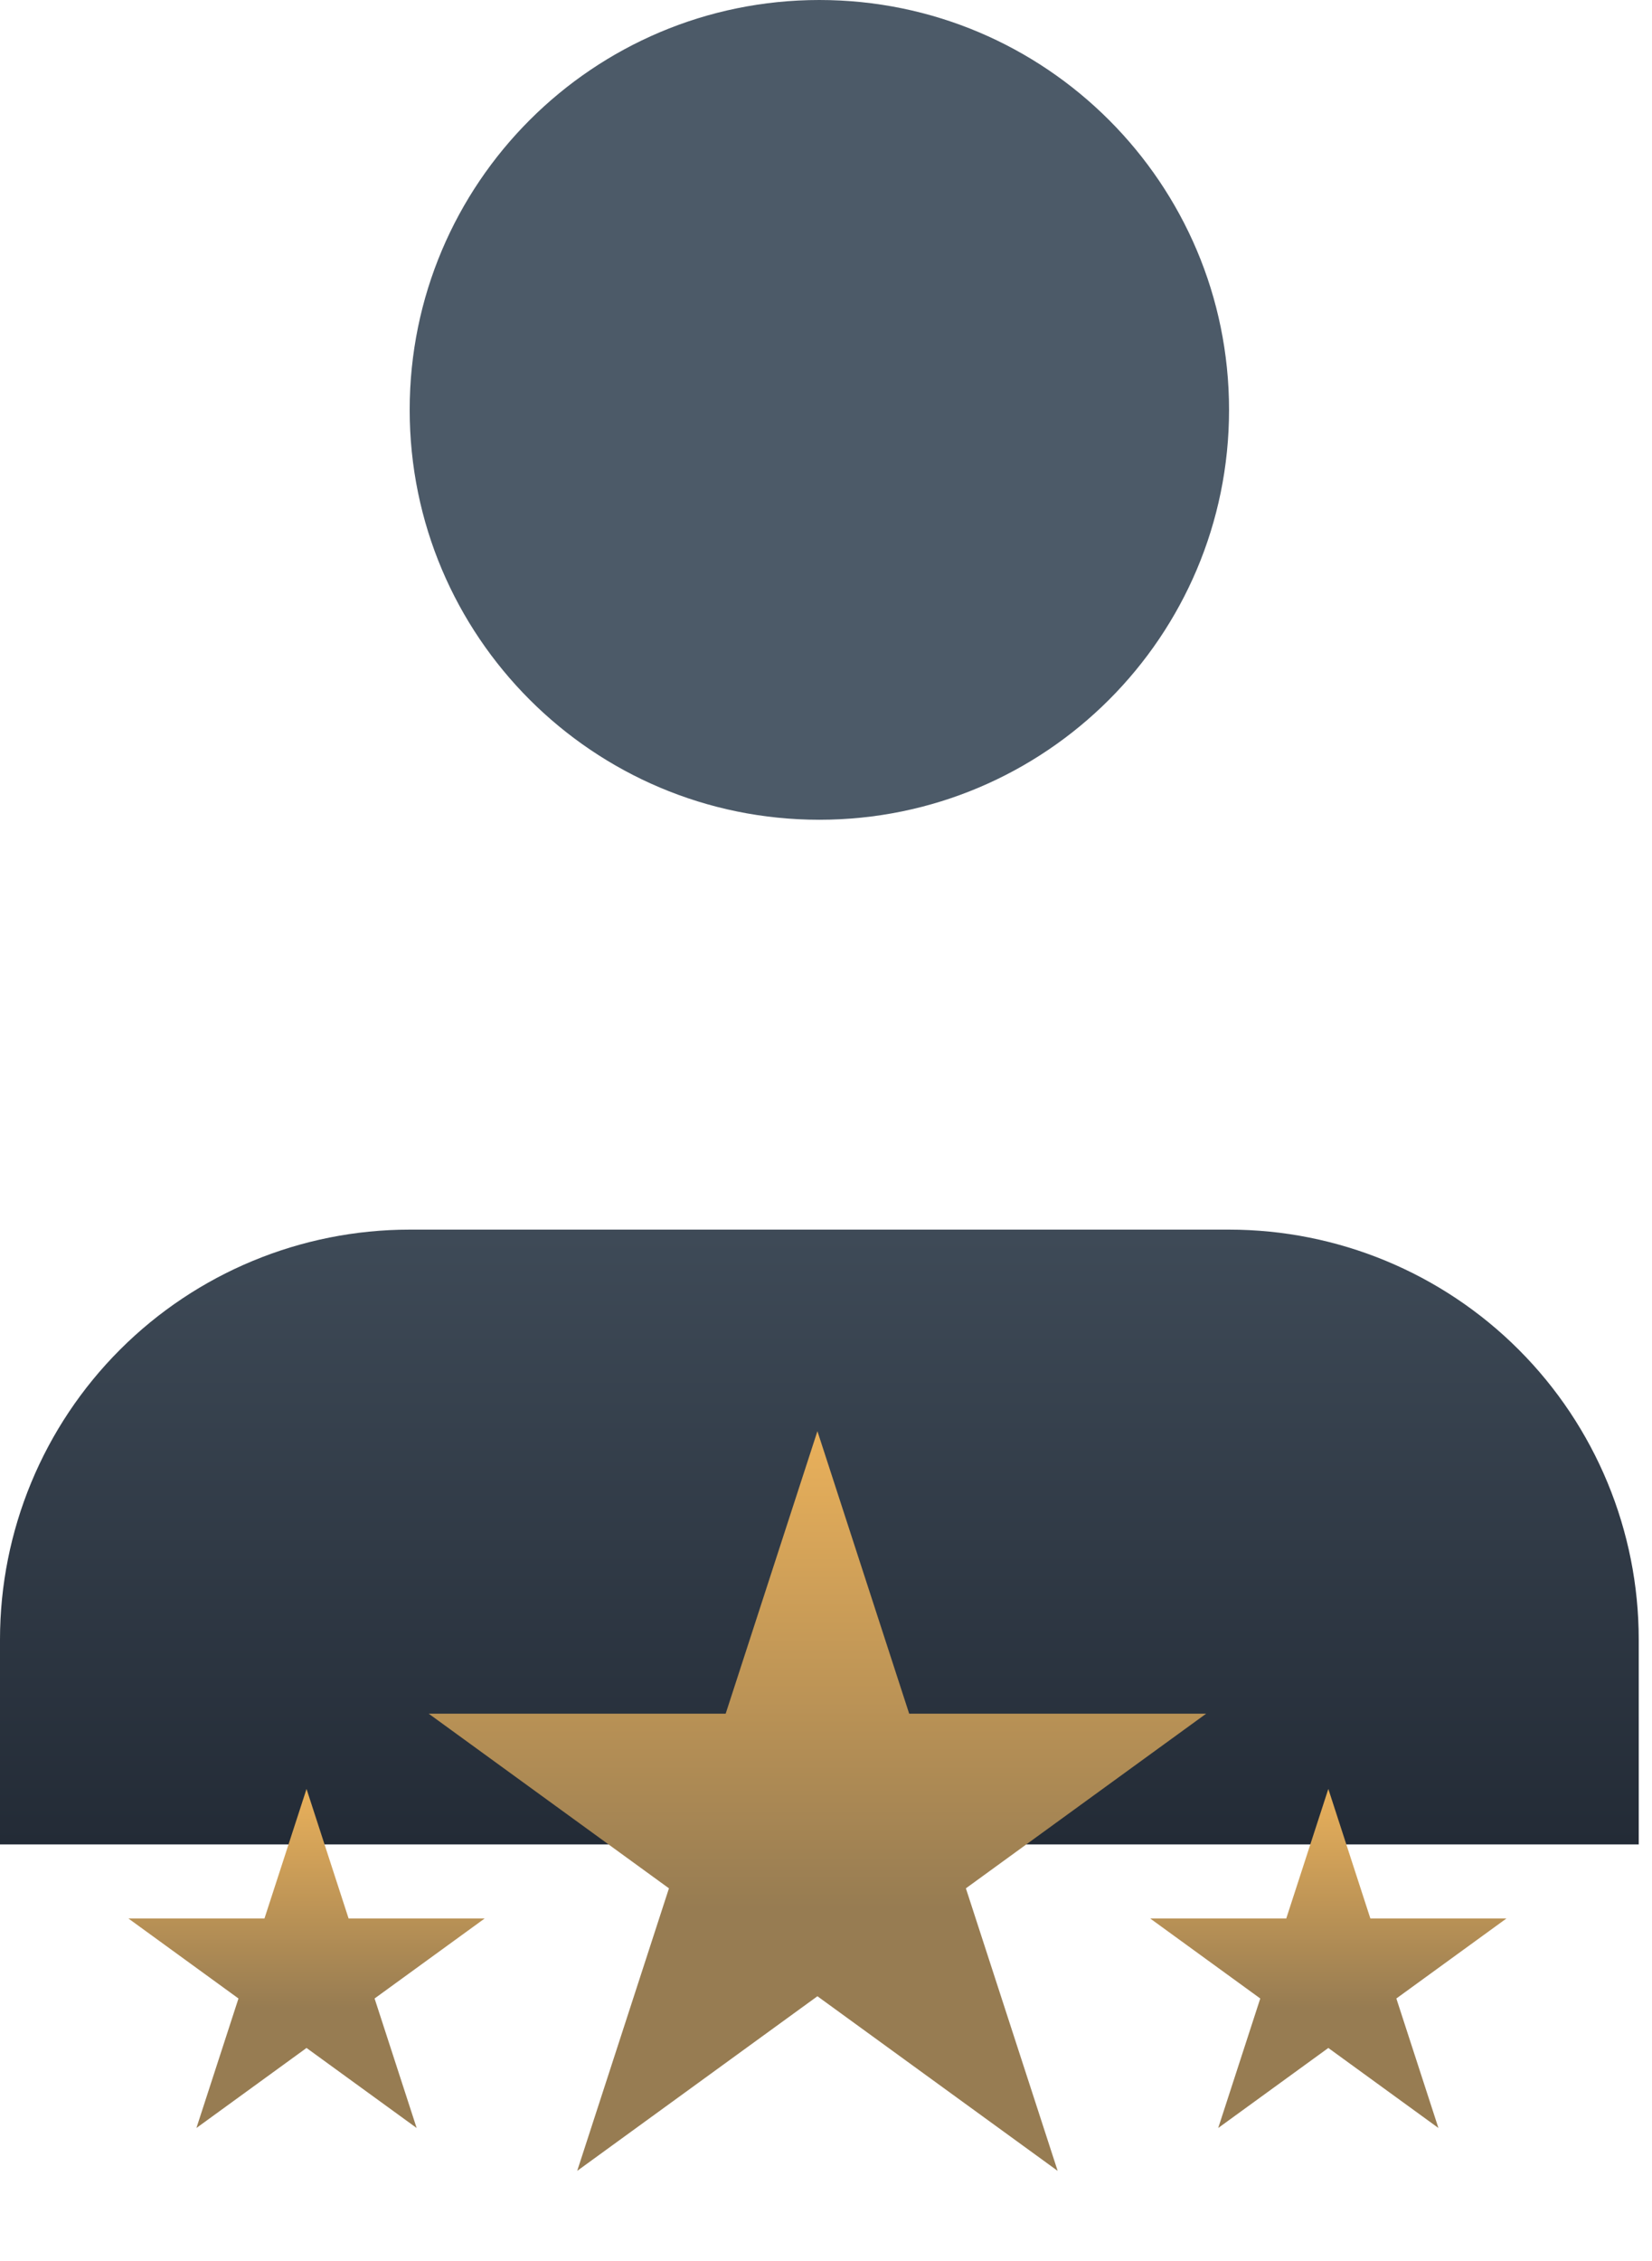
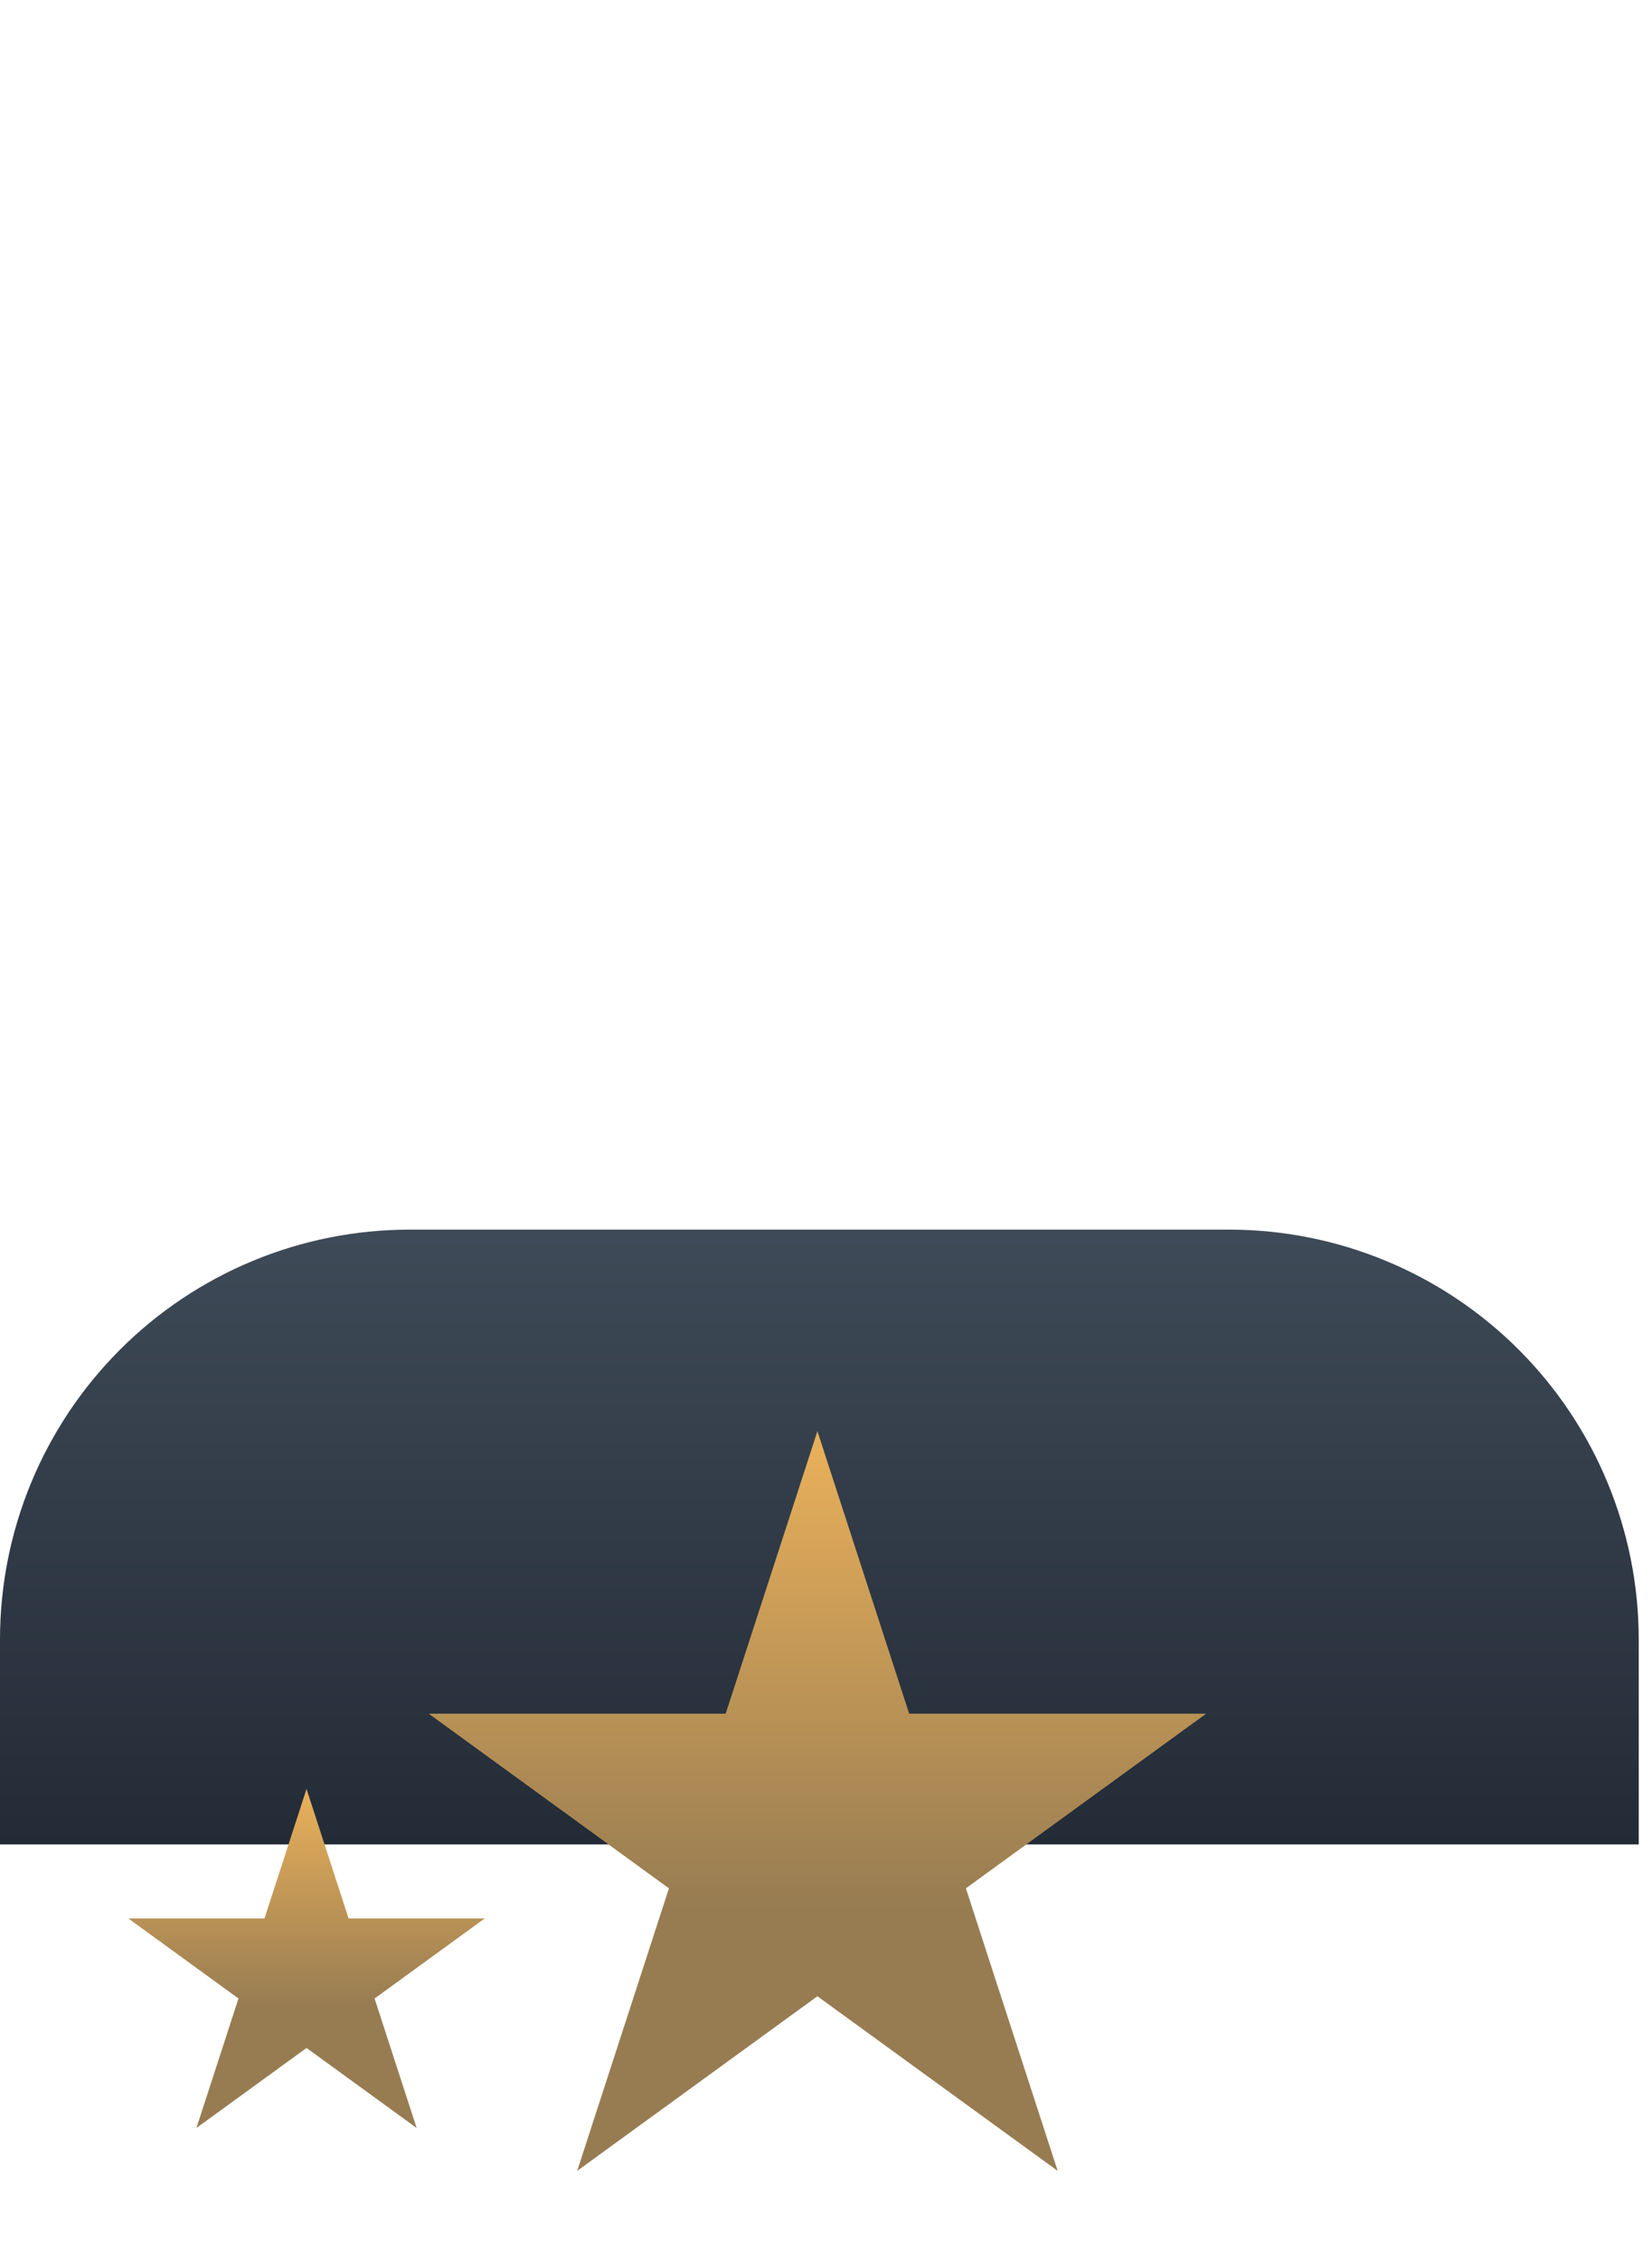
<svg xmlns="http://www.w3.org/2000/svg" width="87" height="119" viewBox="0 0 87 119" fill="none">
  <path d="M86.301 97.088V86.301C86.301 80.579 84.028 75.091 79.982 71.045C75.936 66.999 70.448 64.726 64.726 64.726H21.575C15.853 64.726 10.365 66.999 6.319 71.045C2.273 75.091 0 80.579 0 86.301V97.088H86.301Z" fill="url(#paint0_linear_22_194)" />
-   <path d="M64.726 21.575C64.726 33.491 55.066 43.151 43.151 43.151C31.235 43.151 21.575 33.491 21.575 21.575C21.575 9.66 31.235 0 43.151 0C55.066 0 64.726 9.66 64.726 21.575Z" fill="url(#paint1_linear_22_194)" />
-   <path d="M43.048 75.335L47.881 90.207L63.519 90.207L50.867 99.399L55.7 114.272L43.048 105.08L30.397 114.272L35.229 99.399L22.578 90.207L38.216 90.207L43.048 75.335Z" fill="url(#paint2_linear_22_194)" />
-   <path d="M69.954 94.168L72.168 100.985H79.336L73.537 105.198L75.752 112.015L69.954 107.802L64.155 112.015L66.37 105.198L60.571 100.985H67.739L69.954 94.168Z" fill="url(#paint3_linear_22_194)" />
+   <path d="M43.048 75.335L47.881 90.207L63.519 90.207L50.867 99.399L55.7 114.272L43.048 105.08L30.397 114.272L35.229 99.399L22.578 90.207L38.216 90.207L43.048 75.335" fill="url(#paint2_linear_22_194)" />
  <path d="M16.143 94.168L18.358 100.985H25.526L19.727 105.198L21.942 112.015L16.143 107.802L10.344 112.015L12.559 105.198L6.761 100.985H13.928L16.143 94.168Z" fill="url(#paint4_linear_22_194)" />
  <defs>
    <linearGradient id="paint0_linear_22_194" x1="75.783" y1="97.088" x2="75.783" y2="0" gradientUnits="userSpaceOnUse">
      <stop stop-color="#232B36" />
      <stop offset="0.5" stop-color="#4C5A68" />
    </linearGradient>
    <linearGradient id="paint1_linear_22_194" x1="75.783" y1="97.088" x2="75.783" y2="0" gradientUnits="userSpaceOnUse">
      <stop stop-color="#232B36" />
      <stop offset="0.5" stop-color="#4C5A68" />
    </linearGradient>
    <linearGradient id="paint2_linear_22_194" x1="43.324" y1="55.033" x2="43.324" y2="107.767" gradientUnits="userSpaceOnUse">
      <stop offset="0.309" stop-color="#F7B95C" />
      <stop offset="0.861" stop-color="#977C52" />
    </linearGradient>
    <linearGradient id="paint3_linear_22_194" x1="70.08" y1="84.863" x2="70.08" y2="109.033" gradientUnits="userSpaceOnUse">
      <stop offset="0.309" stop-color="#F7B95C" />
      <stop offset="0.861" stop-color="#977C52" />
    </linearGradient>
    <linearGradient id="paint4_linear_22_194" x1="16.27" y1="84.863" x2="16.27" y2="109.033" gradientUnits="userSpaceOnUse">
      <stop offset="0.309" stop-color="#F7B95C" />
      <stop offset="0.861" stop-color="#977C52" />
    </linearGradient>
  </defs>
</svg>